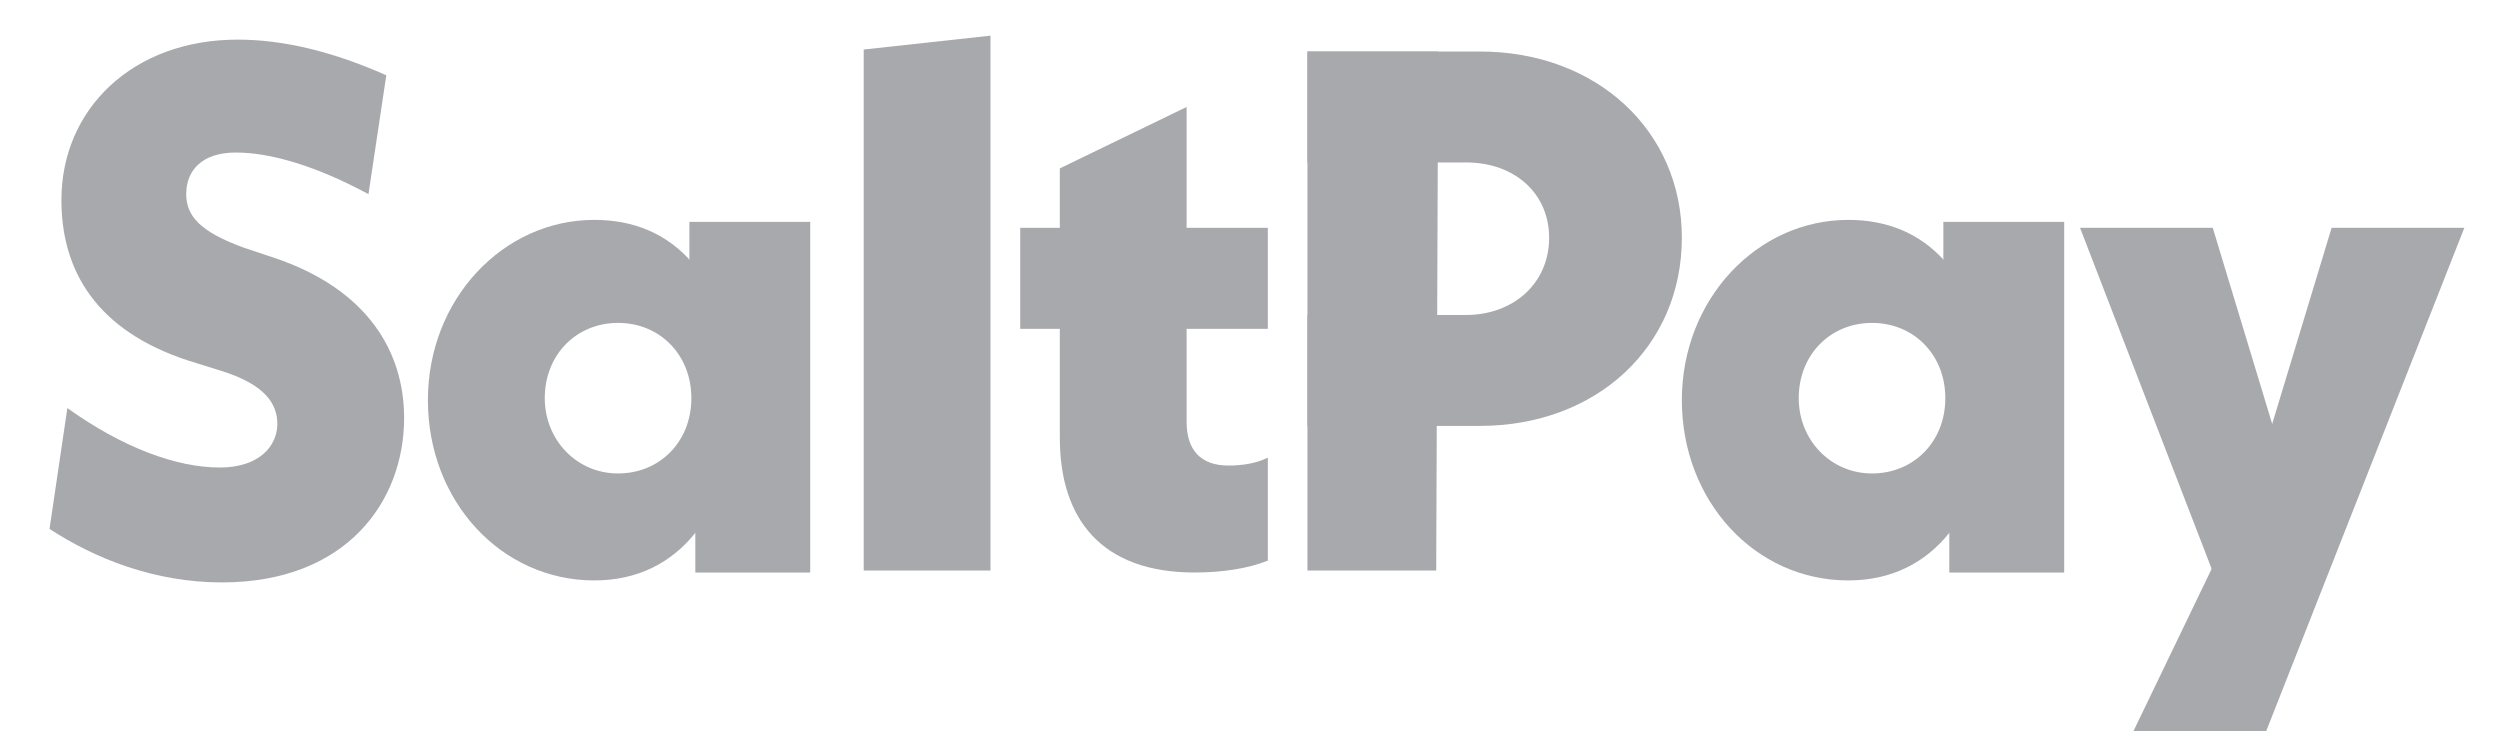
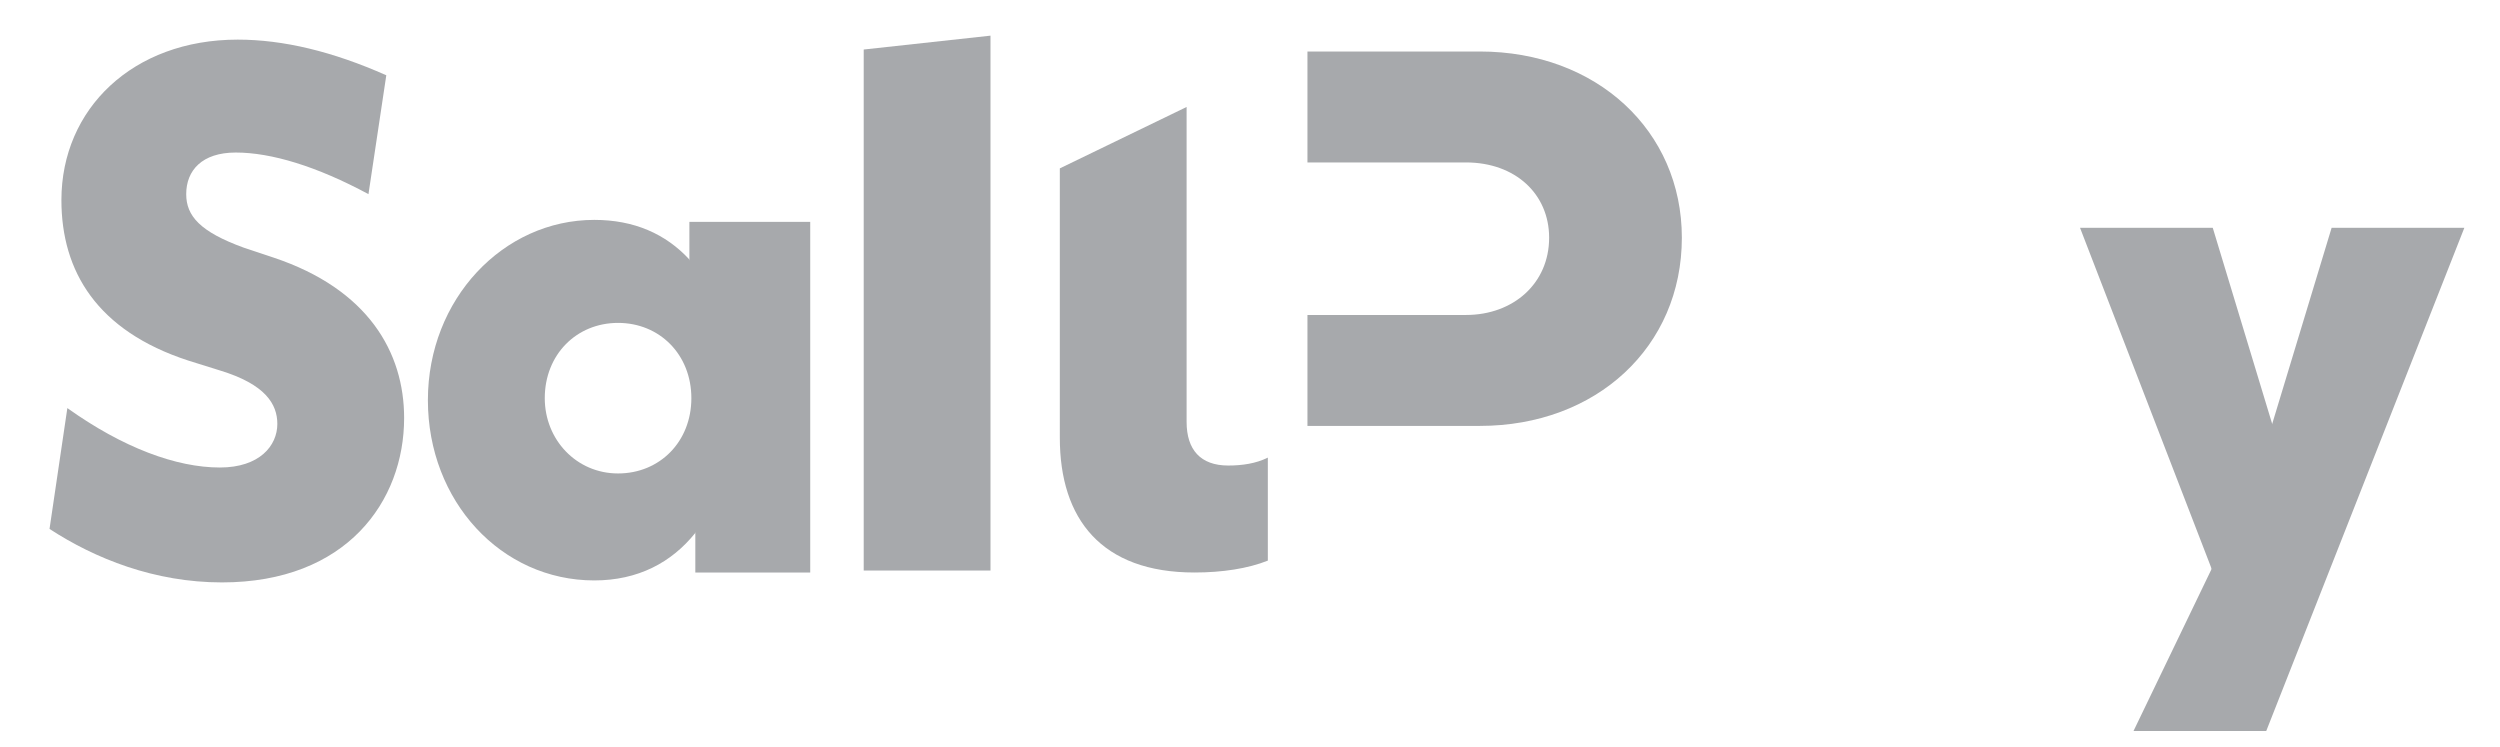
<svg xmlns="http://www.w3.org/2000/svg" version="1.1" id="Layer_2_00000096049002792687427810000003096027964301527953_" x="0px" y="0px" viewBox="0 0 126.2 37.7" style="enable-background:new 0 0 126.2 37.7;" xml:space="preserve">
  <style type="text/css">
	.st0{fill:#A7A9AC;}
</style>
  <g>
    <path class="st0" d="M114.9,22l-0.2-0.6l-3-9.9H105l6.6,17.1l0.4,1.2L114.9,22z" />
    <path class="st0" d="M111.7,28.6l-4,8.3h6.7l10-25.4h-6.7l-3,9.9L111.7,28.6z" />
-     <path class="st0" d="M98.2,20.1c0-2.2-1.6-3.8-3.7-3.8s-3.7,1.6-3.7,3.8c0,2.1,1.6,3.8,3.7,3.8S98.2,22.3,98.2,20.1z M98.4,26.9   c-1.2,1.5-2.9,2.4-5.1,2.4c-4.7,0-8.4-4-8.4-9.1s3.8-9.1,8.4-9.1c2,0,3.6,0.7,4.8,2c0,0,1.8,2.6,1.8,7.1S98.4,26.9,98.4,26.9z" />
-     <path class="st0" d="M98.1,13.1v-1.9h6.1v17.7h-5.8V27L98.1,13.1z" />
    <path class="st0" d="M74.7,2.6H66v5.6h8c2.5,0,4.2,1.6,4.2,3.8c0,2.3-1.8,3.9-4.2,3.9h-8v5.6h8.7c5.9,0,10.2-4,10.2-9.5   C84.9,6.6,80.6,2.6,74.7,2.6z" />
-     <path class="st0" d="M72.5,28.8H66V2.6h6.6L72.5,28.8z" />
-     <path class="st0" d="M64,11.5H51.5v5.1H64V11.5z" />
    <path class="st0" d="M59.9,21.3c0,1.4,0.7,2.2,2.1,2.2c0.7,0,1.4-0.1,2-0.4v5.2c-1,0.4-2.3,0.6-3.7,0.6c-4.7,0-6.8-2.7-6.8-6.8V8.5   l6.4-3.1V21.3z" />
    <path class="st0" d="M43.6,2.5L50,1.8v27h-6.4V2.5z" />
    <path class="st0" d="M34.9,20.1c0-2.2-1.6-3.8-3.7-3.8s-3.7,1.6-3.7,3.8c0,2.1,1.6,3.8,3.7,3.8S34.9,22.3,34.9,20.1z M35.1,26.9   c-1.2,1.5-2.9,2.4-5.1,2.4c-4.7,0-8.4-4-8.4-9.1s3.8-9.1,8.4-9.1c2,0,3.6,0.7,4.8,2c0,0,1.8,2.6,1.8,7.1S35.1,26.9,35.1,26.9z" />
    <path class="st0" d="M34.8,13.1v-1.9h6.1v17.7h-5.8V27L34.8,13.1z" />
    <path class="st0" d="M2.5,26.7l0.9-6.1c2.8,2,5.5,3,7.7,3c2,0,2.9-1.1,2.9-2.2c0-1-0.6-2-2.9-2.7l-1.6-0.5   c-4.6-1.5-6.4-4.5-6.4-8.1C3.1,5.5,6.7,2,12,2c2.3,0,4.8,0.6,7.5,1.8l-0.9,6c-2.6-1.4-4.9-2.1-6.7-2.1c-1.7,0-2.5,0.9-2.5,2.1   c0,1.1,0.7,1.9,2.9,2.7l1.5,0.5c4.8,1.6,6.6,4.8,6.6,8.1c0,4.2-2.9,8.3-9.2,8.3C7.8,29.4,4.8,28.2,2.5,26.7z" />
  </g>
</svg>